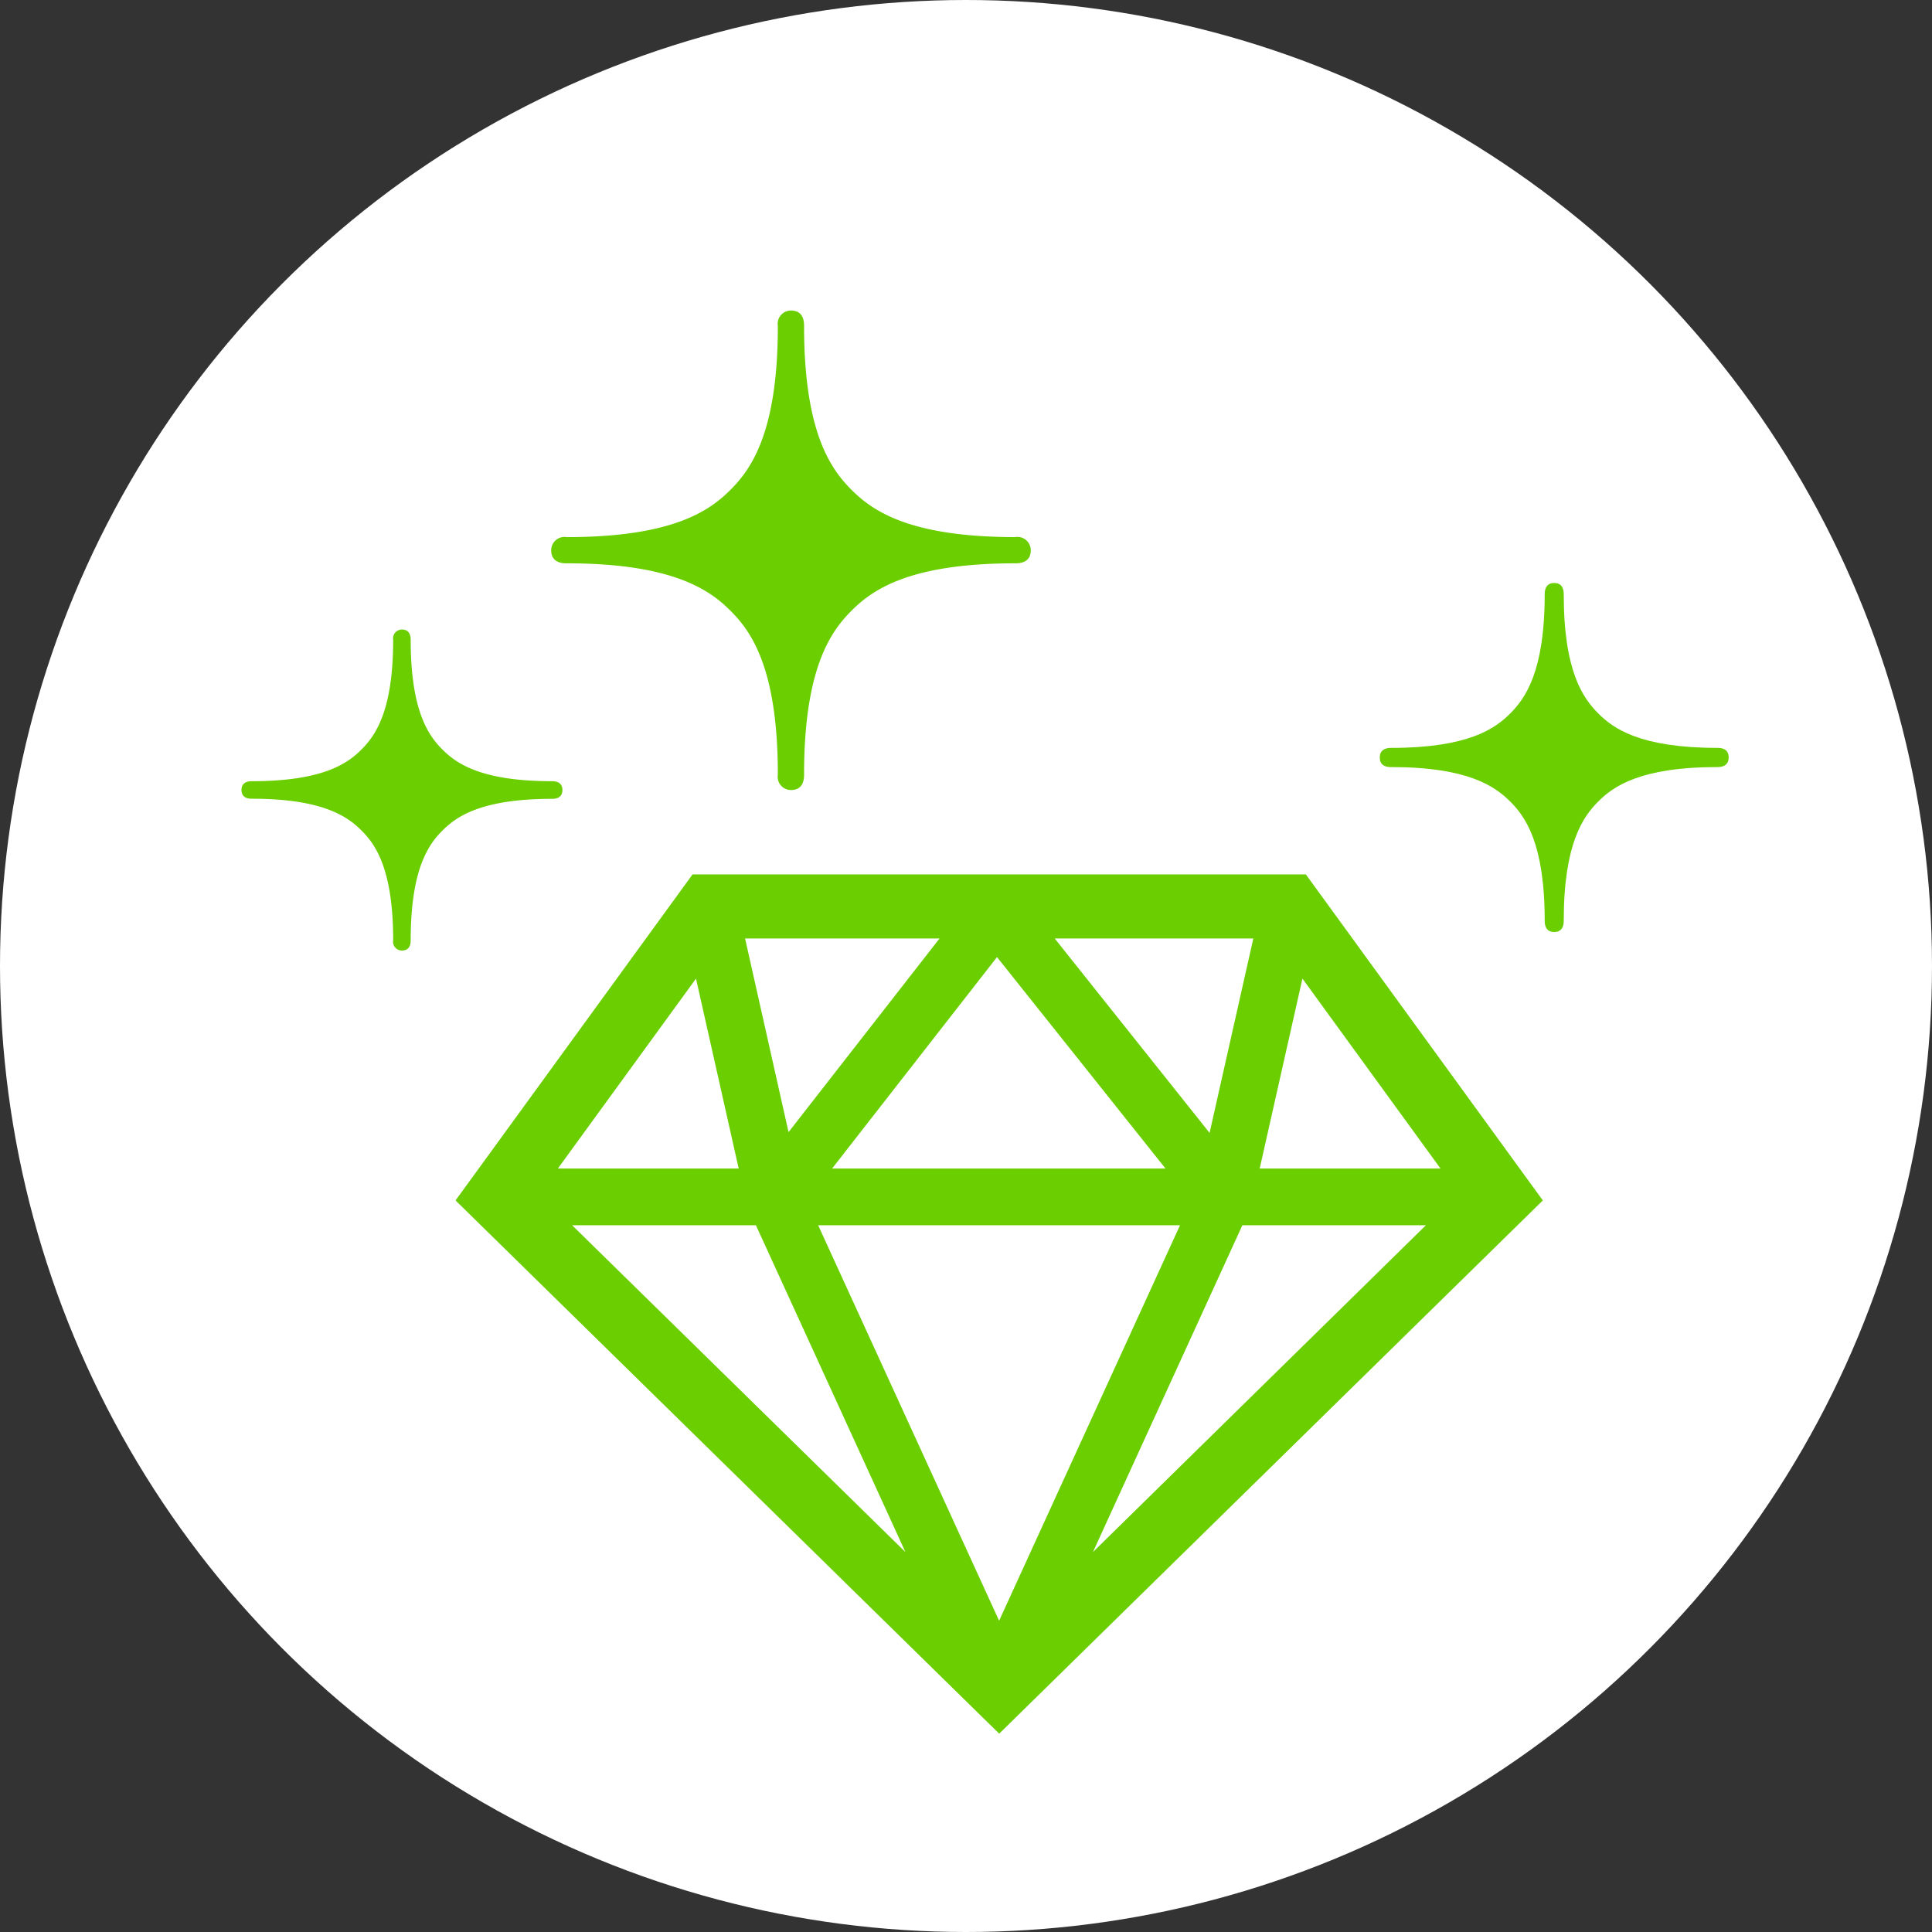
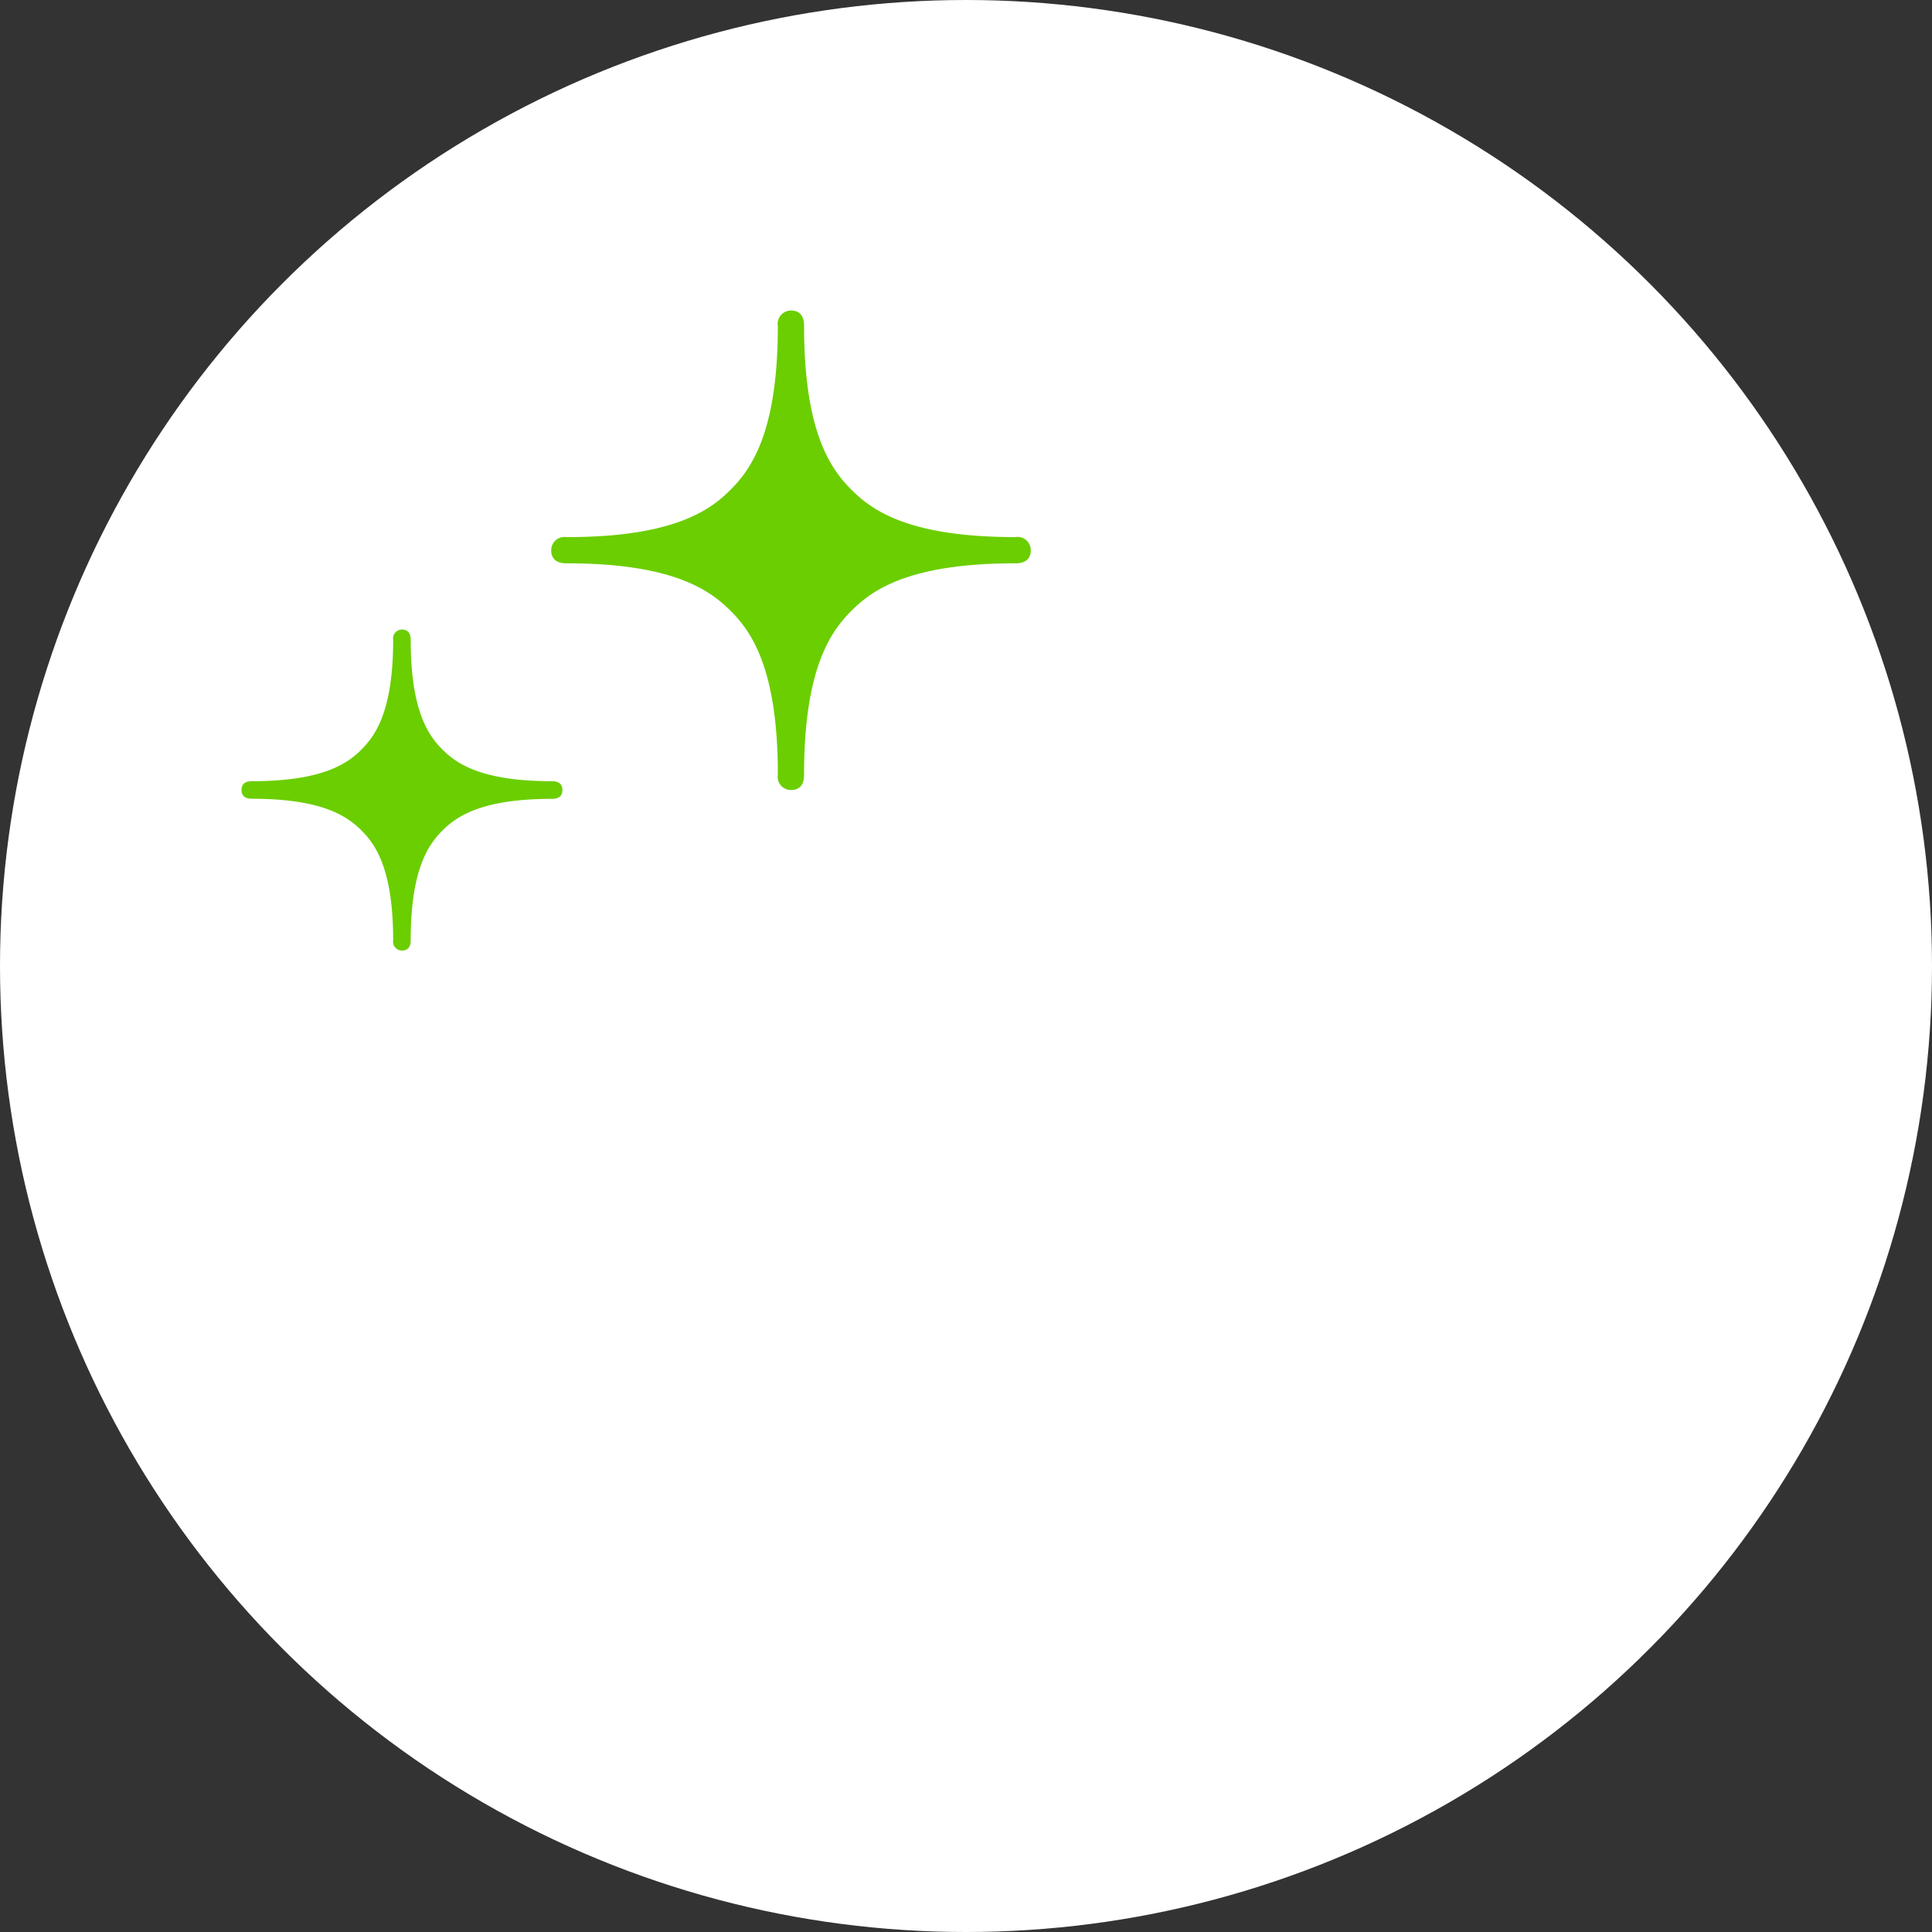
<svg xmlns="http://www.w3.org/2000/svg" width="80" height="80" viewBox="0 0 80 80">
  <rect x="0" y="0" width="80" height="80" fill="#333333" stroke="none" />
  <defs>
    <clipPath id="clip-path">
      <rect id="長方形_657" data-name="長方形 657" width="61.584" height="58.932" fill="#6bce00" />
    </clipPath>
  </defs>
  <g id="グループ_959" data-name="グループ 959" transform="translate(-399 -2273.5)">
    <circle id="楕円形_15" data-name="楕円形 15" cx="40" cy="40" r="40" transform="translate(399 2273.5)" fill="#fff" />
    <g id="グループ_482" data-name="グループ 482" transform="translate(409 2286.357)">
-       <path id="パス_500" data-name="パス 500" d="M76.5,203.375H84.11L90.3,216.907Zm10.187,0h14.984l-7.491,16.376Zm17.566,0h7.6L98.066,216.907ZM81.629,193.162l1.768,7.864H75.909Zm25.111,0,5.717,7.864H104.97Zm-12.647-.891,6.977,8.755H87.265ZM83.661,191.5h8.053l-6.253,8.019v0Zm12.821,0h8.225l-1.812,8.051Zm-2.114-2.653H81.486l-9.814,13.5,22.512,22.081.927-.91,21.583-21.171-9.812-13.5Z" transform="translate(-62.809 -165.497)" fill="#6bce00" />
      <g id="グループ_481" data-name="グループ 481">
        <g id="グループ_480" data-name="グループ 480" clip-path="url(#clip-path)">
-           <path id="パス_501" data-name="パス 501" d="M395.165,98.07c-3.2,0-4.311-.8-4.935-1.426S388.8,94.913,388.8,91.71c0-.122-.012-.468-.394-.468s-.394.346-.394.468c0,3.2-.806,4.311-1.428,4.935s-1.733,1.426-4.933,1.426c-.124,0-.468.013-.468.4s.344.394.468.394c3.2,0,4.309.806,4.933,1.428s1.428,1.731,1.428,4.935c0,.124.013.466.394.466s.394-.342.394-.466c0-3.2.806-4.313,1.426-4.935s1.731-1.428,4.935-1.428c.124,0,.468-.012.468-.4s-.344-.394-.468-.394" transform="translate(-334.049 -79.959)" fill="#6bce00" />
          <path id="パス_502" data-name="パス 502" d="M104.345,10.469c4.4,0,5.926,1.109,6.782,1.963s1.961,2.38,1.961,6.784a.549.549,0,0,0,.545.64c.526,0,.541-.472.541-.64,0-4.4,1.107-5.928,1.963-6.784s2.377-1.963,6.782-1.963c.168,0,.642-.015.642-.541a.551.551,0,0,0-.642-.545c-4.405,0-5.928-1.105-6.782-1.959s-1.963-2.379-1.963-6.782c0-.168-.015-.641-.541-.641a.551.551,0,0,0-.545.642c0,4.4-1.105,5.924-1.961,6.782s-2.378,1.959-6.782,1.959a.55.55,0,0,0-.642.545c0,.522.473.541.642.541" transform="translate(-90.879)" fill="#6bce00" />
          <path id="パス_503" data-name="パス 503" d="M13.288,113.478c0-.35-.317-.363-.429-.363-2.947,0-3.967-.74-4.539-1.312s-1.314-1.592-1.314-4.539c0-.112-.012-.429-.363-.429a.368.368,0,0,0-.363.429c0,2.947-.74,3.965-1.312,4.539s-1.594,1.312-4.539,1.312c-.114,0-.429.014-.429.363s.315.363.429.363c2.945,0,3.965.742,4.539,1.314S6.28,116.747,6.28,119.7a.367.367,0,0,0,.363.427c.352,0,.363-.315.363-.427,0-2.949.742-3.969,1.314-4.541s1.592-1.314,4.539-1.314c.112,0,.429-.012.429-.363" transform="translate(0 -93.624)" fill="#6bce00" />
        </g>
      </g>
    </g>
  </g>
</svg>